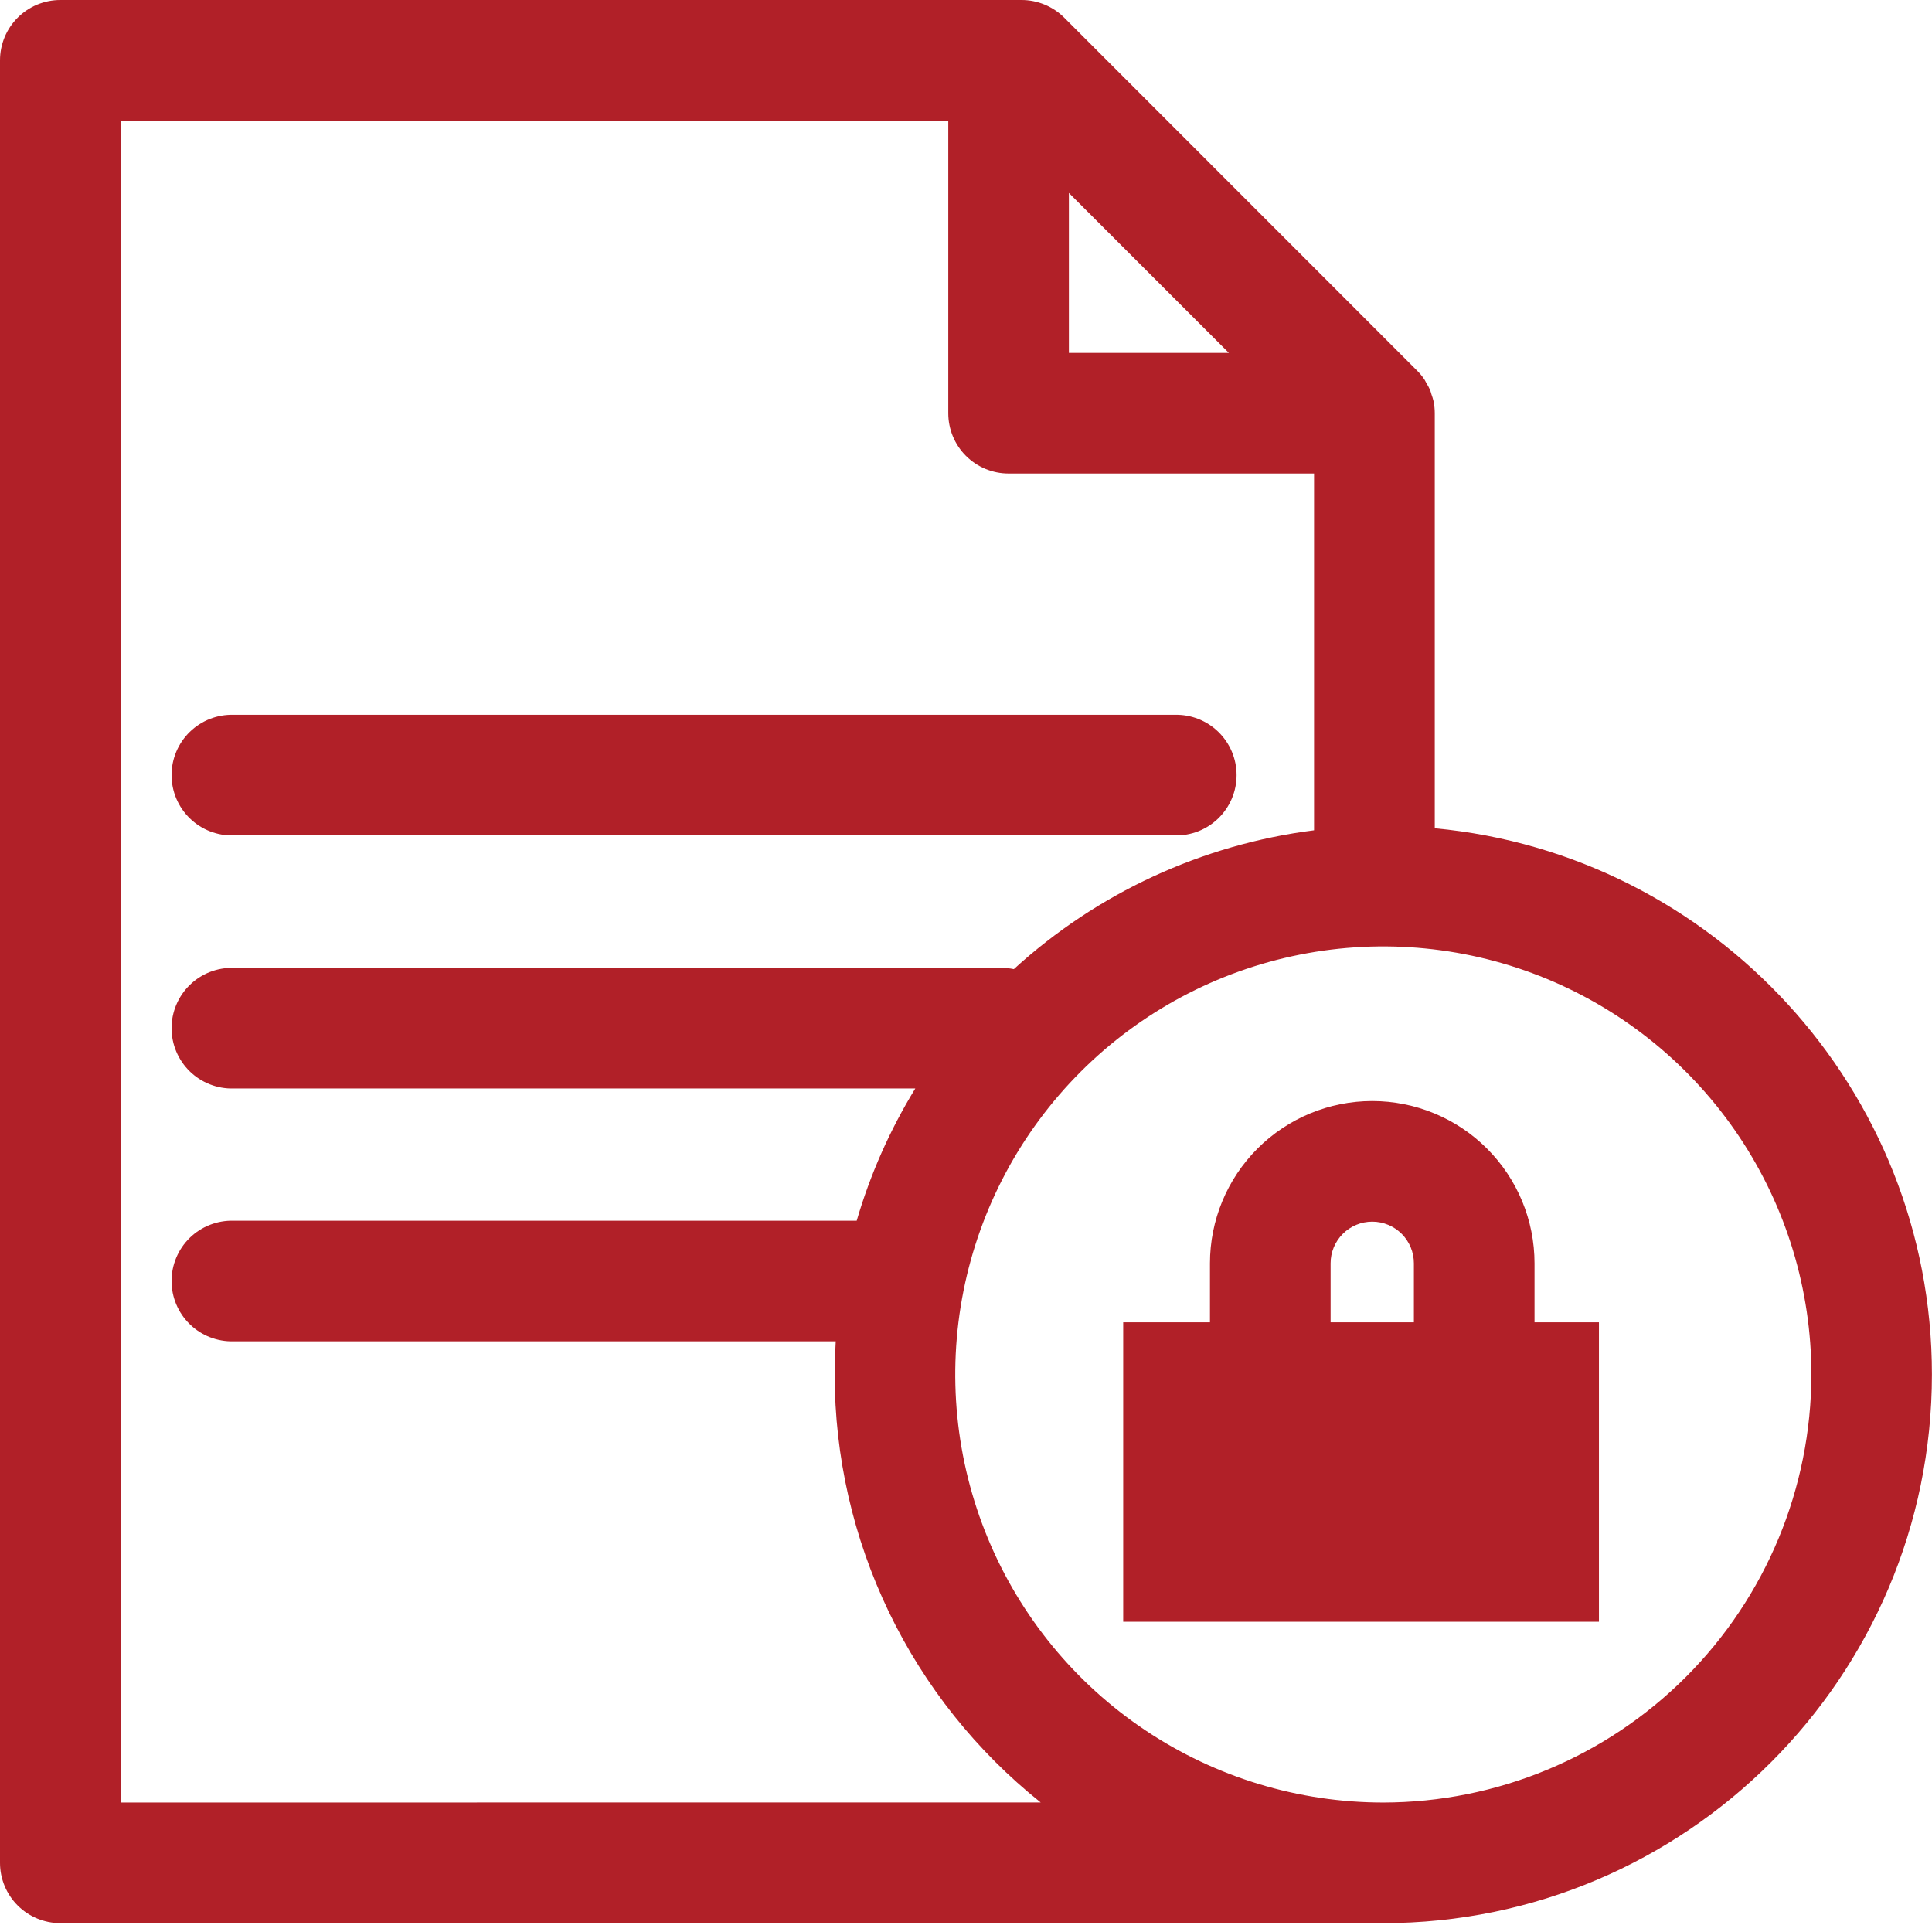
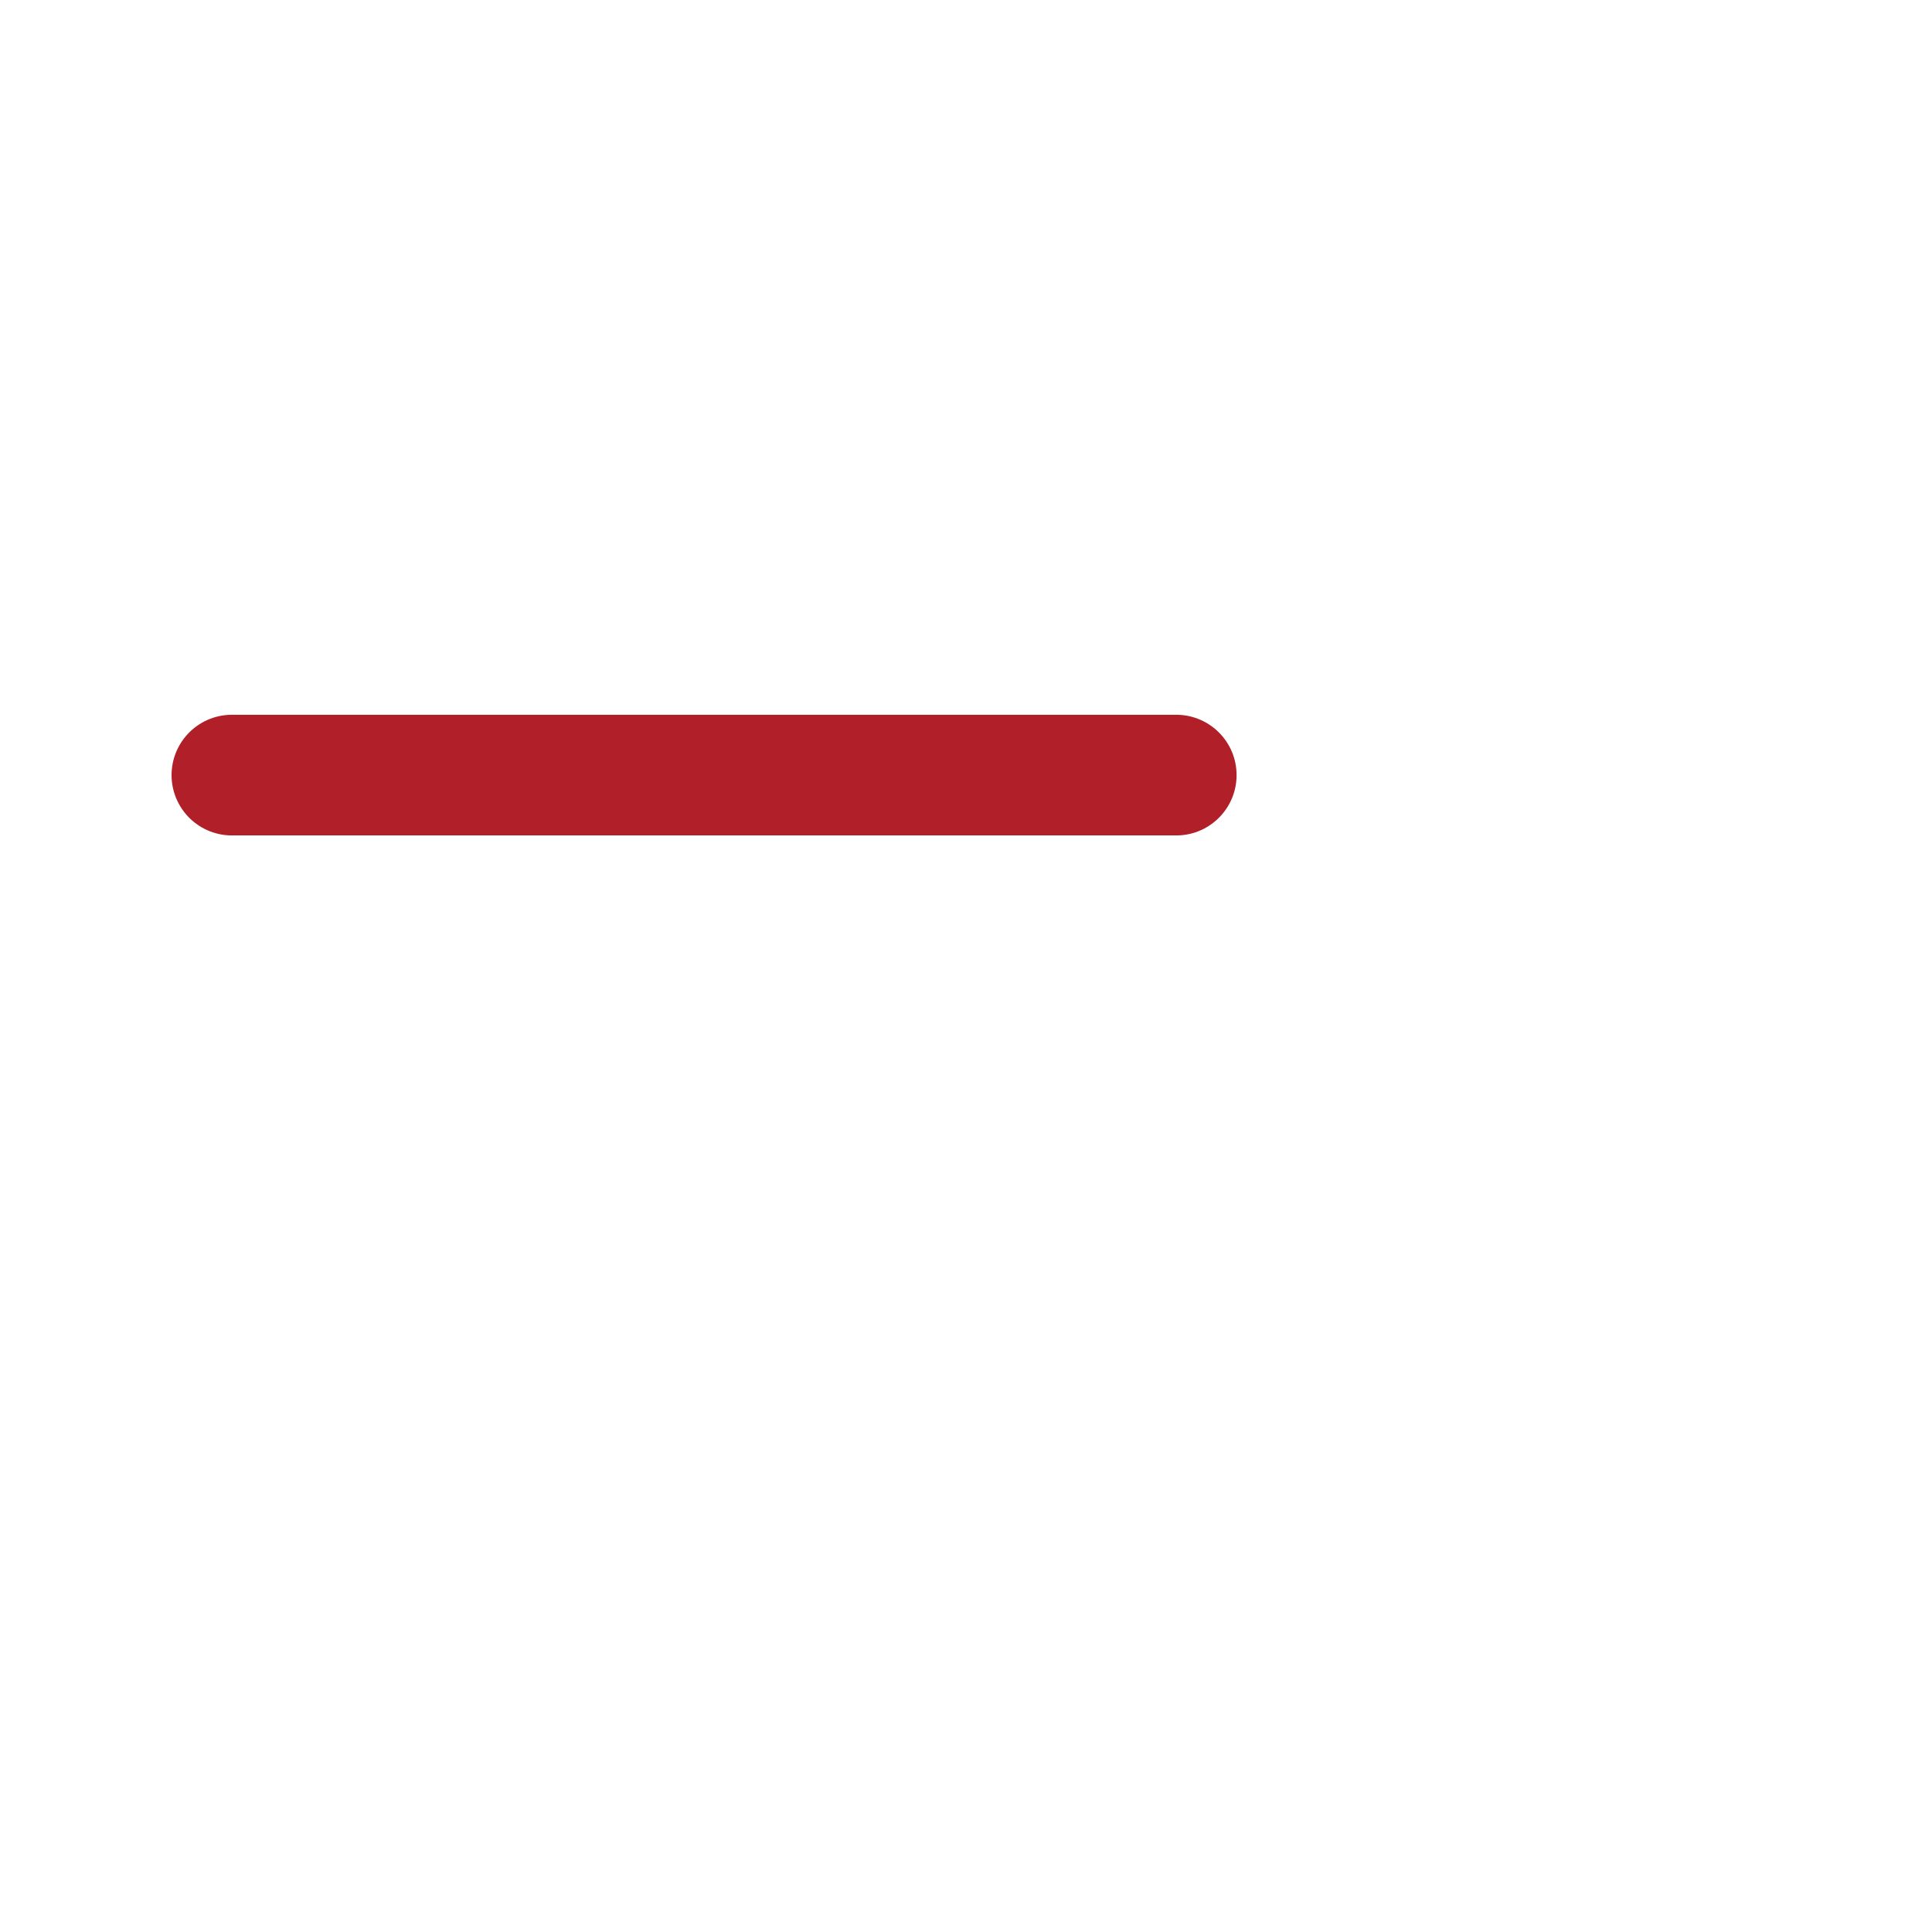
<svg xmlns="http://www.w3.org/2000/svg" width="98" height="98" viewBox="0 0 98 98" fill="none">
  <g clip-path="url(#clip0)">
    <path d="M11.843 42.376H59.585C59.994 42.387 60.4 42.316 60.781 42.167C61.161 42.018 61.508 41.794 61.801 41.509C62.093 41.224 62.326 40.883 62.485 40.507C62.644 40.13 62.725 39.726 62.725 39.317C62.725 38.908 62.644 38.504 62.485 38.127C62.326 37.751 62.093 37.41 61.801 37.125C61.508 36.84 61.161 36.616 60.781 36.467C60.4 36.318 59.994 36.247 59.585 36.258H11.843C11.434 36.247 11.028 36.318 10.647 36.467C10.267 36.616 9.92 36.84 9.627 37.125C9.335 37.41 9.102 37.751 8.943 38.127C8.784 38.504 8.702 38.908 8.702 39.317C8.702 39.726 8.784 40.13 8.943 40.507C9.102 40.883 9.335 41.224 9.627 41.509C9.92 41.794 10.267 42.018 10.647 42.167C11.028 42.316 11.434 42.387 11.843 42.376V42.376Z" fill="#B12028" />
-     <path d="M72.778 42.014V20.961C72.778 20.757 72.757 20.554 72.717 20.355C72.688 20.233 72.652 20.114 72.608 19.997C72.585 19.925 72.57 19.852 72.543 19.787C72.486 19.66 72.419 19.536 72.344 19.418C72.315 19.368 72.294 19.311 72.26 19.261C72.15 19.095 72.022 18.94 71.881 18.8L53.982 0.895C53.408 0.322 52.63 0.001 51.819 0L3.06 0C2.249 0 1.47 0.322 0.896 0.896C0.322 1.47 0 2.249 0 3.06L0 94.491C0 95.303 0.322 96.081 0.896 96.655C1.47 97.229 2.249 97.551 3.06 97.551H69.716C69.745 97.551 69.774 97.551 69.806 97.551C69.925 97.551 70.045 97.551 70.164 97.551C85.512 97.551 97.996 85.065 97.996 69.72C98 55.253 86.906 43.334 72.778 42.014ZM54.219 9.787L62.333 17.901H54.219V9.787ZM6.118 91.433V6.123H48.101V20.961C48.101 21.772 48.423 22.55 48.996 23.123C49.57 23.697 50.348 24.019 51.159 24.019H66.655V42.117C60.974 42.837 55.655 45.297 51.427 49.159C51.22 49.116 51.01 49.094 50.798 49.094H11.843C11.434 49.084 11.028 49.155 10.647 49.304C10.267 49.453 9.92 49.676 9.627 49.962C9.335 50.247 9.102 50.587 8.943 50.964C8.784 51.34 8.702 51.745 8.702 52.154C8.702 52.562 8.784 52.967 8.943 53.343C9.102 53.72 9.335 54.06 9.627 54.346C9.92 54.631 10.267 54.854 10.647 55.003C11.028 55.152 11.434 55.224 11.843 55.213H46.428C45.144 57.307 44.145 59.562 43.456 61.92H11.843C11.434 61.91 11.028 61.981 10.647 62.13C10.267 62.279 9.92 62.502 9.627 62.787C9.335 63.072 9.102 63.413 8.943 63.79C8.784 64.166 8.702 64.571 8.702 64.979C8.702 65.388 8.784 65.793 8.943 66.169C9.102 66.546 9.335 66.886 9.627 67.171C9.92 67.457 10.267 67.68 10.647 67.829C11.028 67.978 11.434 68.049 11.843 68.039H42.393C42.36 68.592 42.339 69.147 42.339 69.716C42.339 73.887 43.279 78.005 45.087 81.764C46.896 85.522 49.528 88.826 52.788 91.429L6.118 91.433ZM70.168 91.433C65.874 91.433 61.676 90.159 58.105 87.774C54.534 85.388 51.751 81.997 50.108 78.029C48.464 74.061 48.034 69.696 48.872 65.484C49.71 61.272 51.778 57.403 54.815 54.366C57.851 51.33 61.72 49.261 65.932 48.424C70.144 47.586 74.51 48.016 78.478 49.659C82.445 51.303 85.836 54.086 88.222 57.657C90.608 61.227 91.882 65.425 91.882 69.72C91.875 75.476 89.585 80.995 85.514 85.066C81.444 89.137 75.925 91.426 70.168 91.433V91.433Z" fill="#B12028" />
-     <path d="M77.838 64.081C77.838 61.898 76.971 59.805 75.427 58.261C73.883 56.717 71.79 55.85 69.607 55.85C67.424 55.85 65.33 56.717 63.786 58.261C62.242 59.805 61.375 61.898 61.375 64.081V67.075H56.974V82.263H81.106V67.075H77.838V64.081ZM67.494 64.081C67.494 63.521 67.716 62.984 68.113 62.587C68.509 62.191 69.046 61.968 69.607 61.968C70.167 61.968 70.704 62.191 71.101 62.587C71.497 62.984 71.719 63.521 71.719 64.081V67.075H67.494V64.081Z" fill="#B12028" />
  </g>
  <defs> </defs>
</svg>